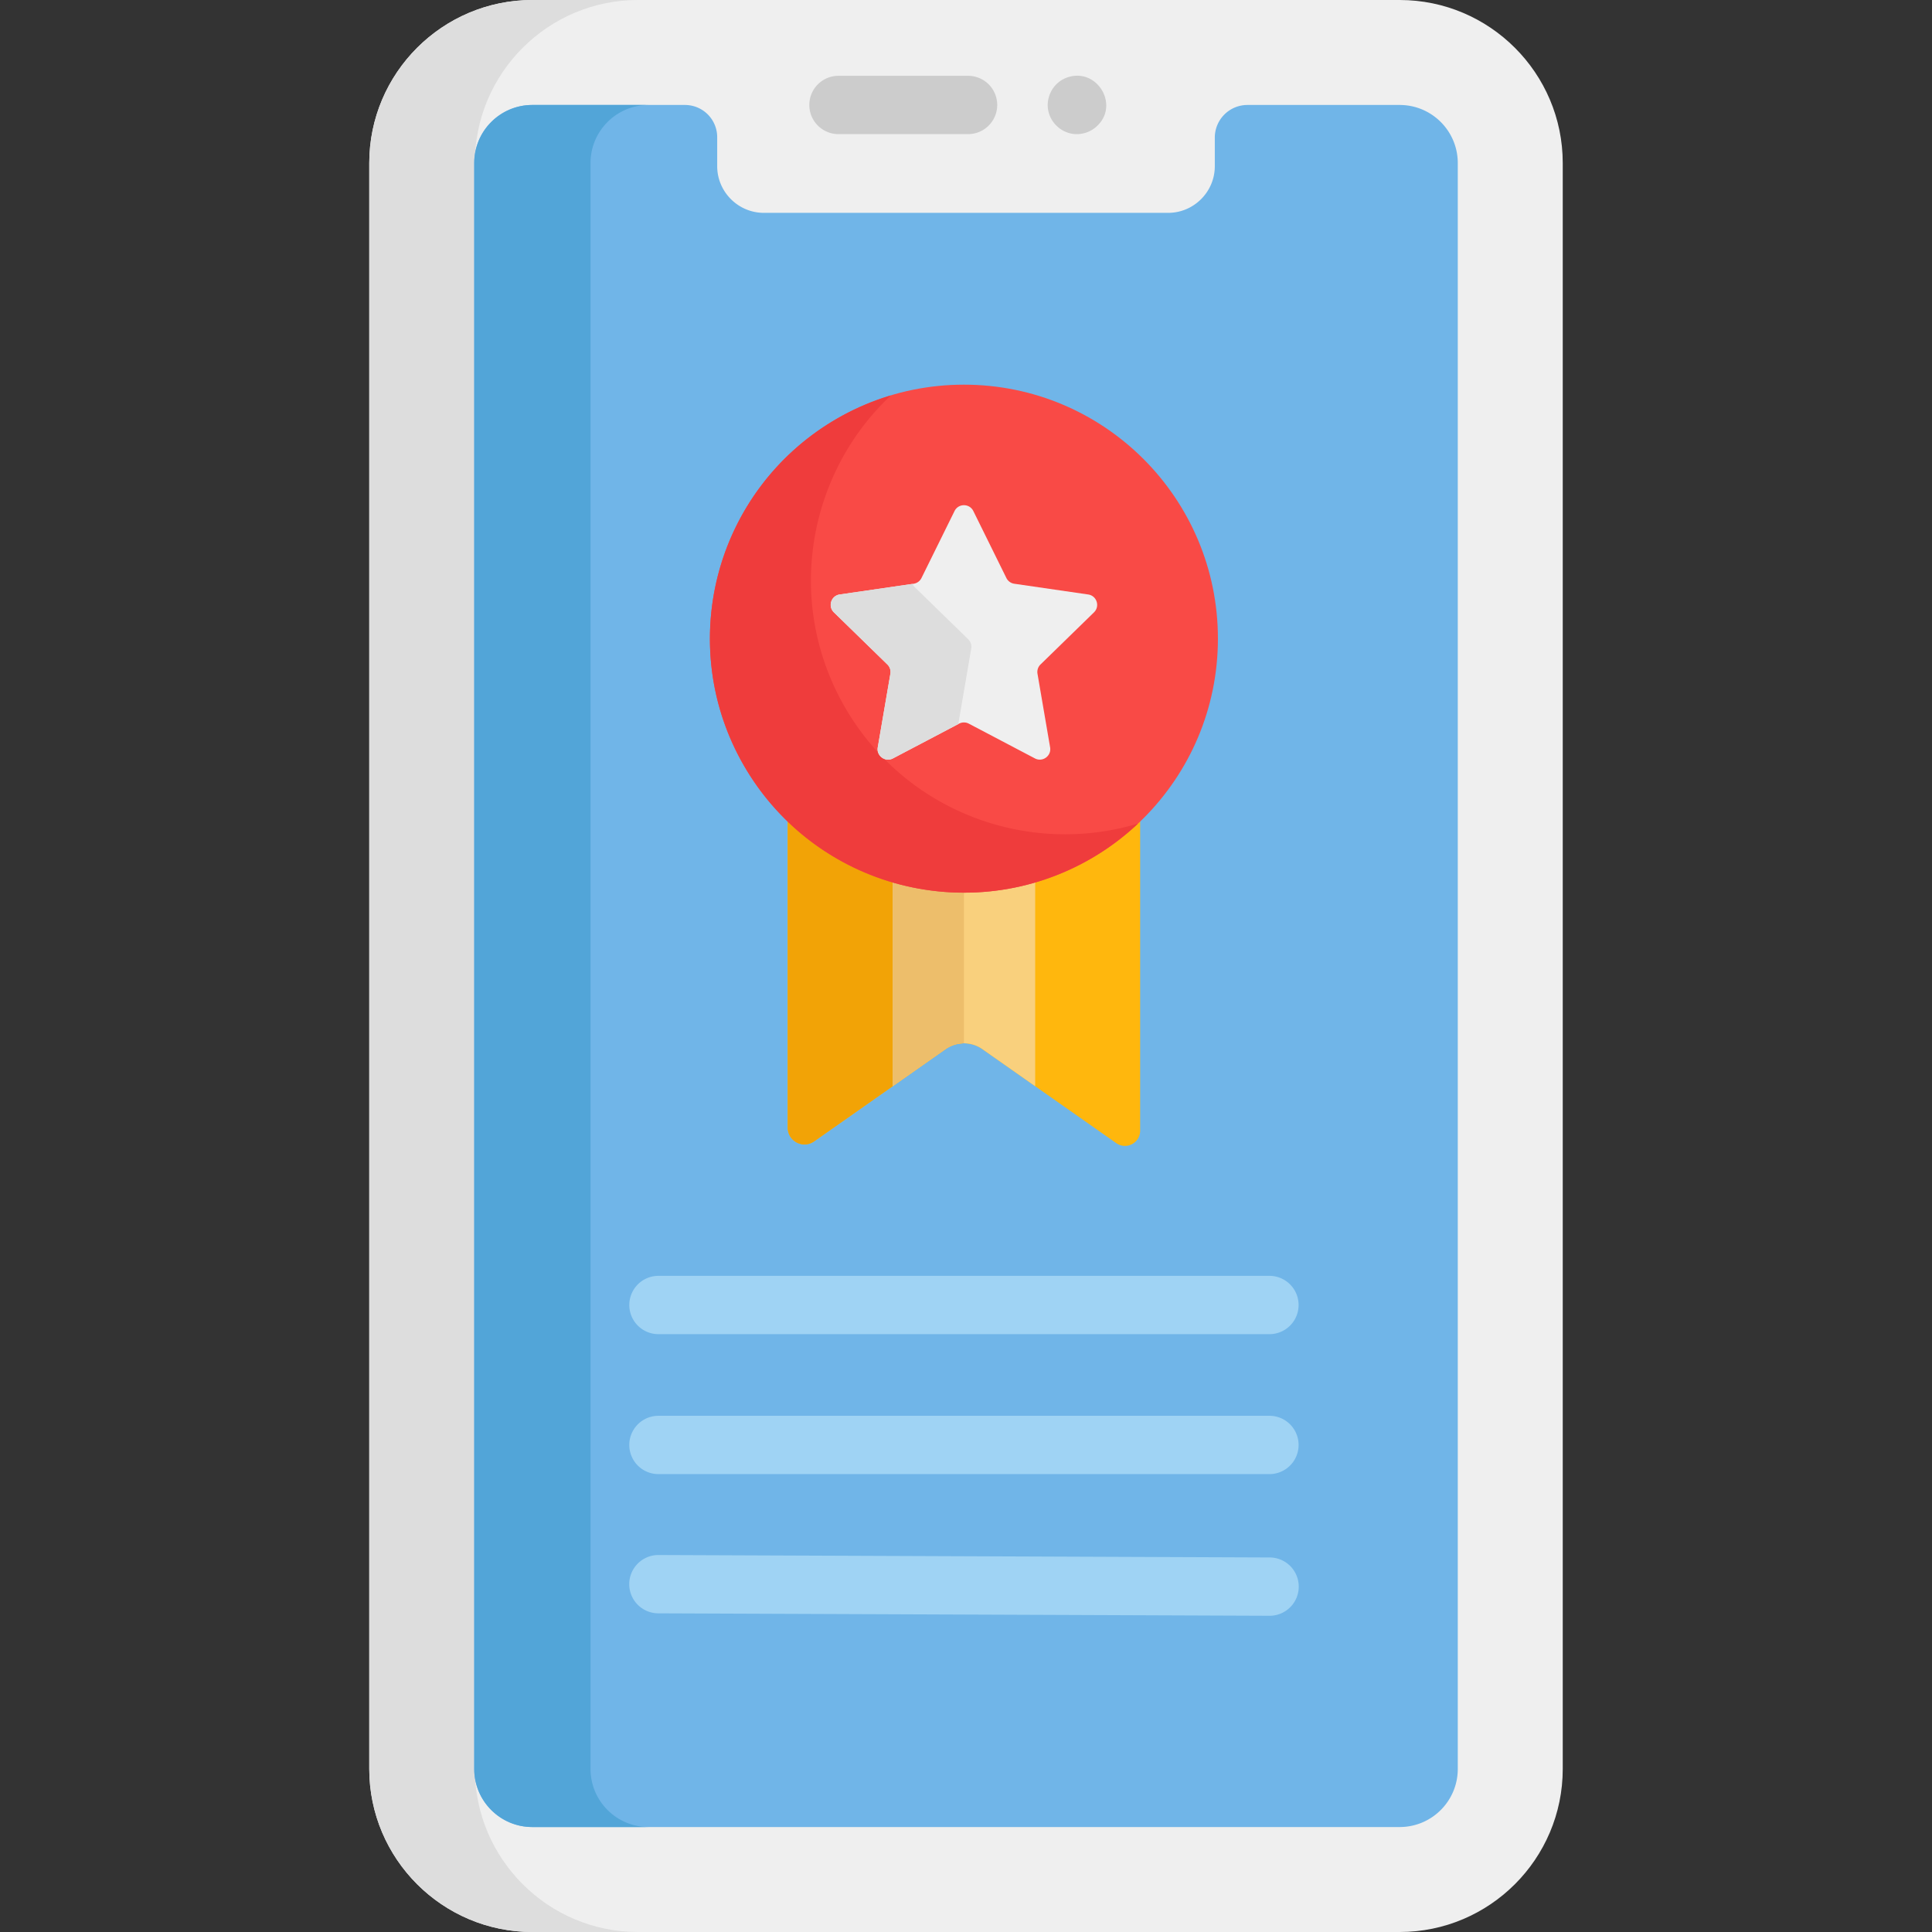
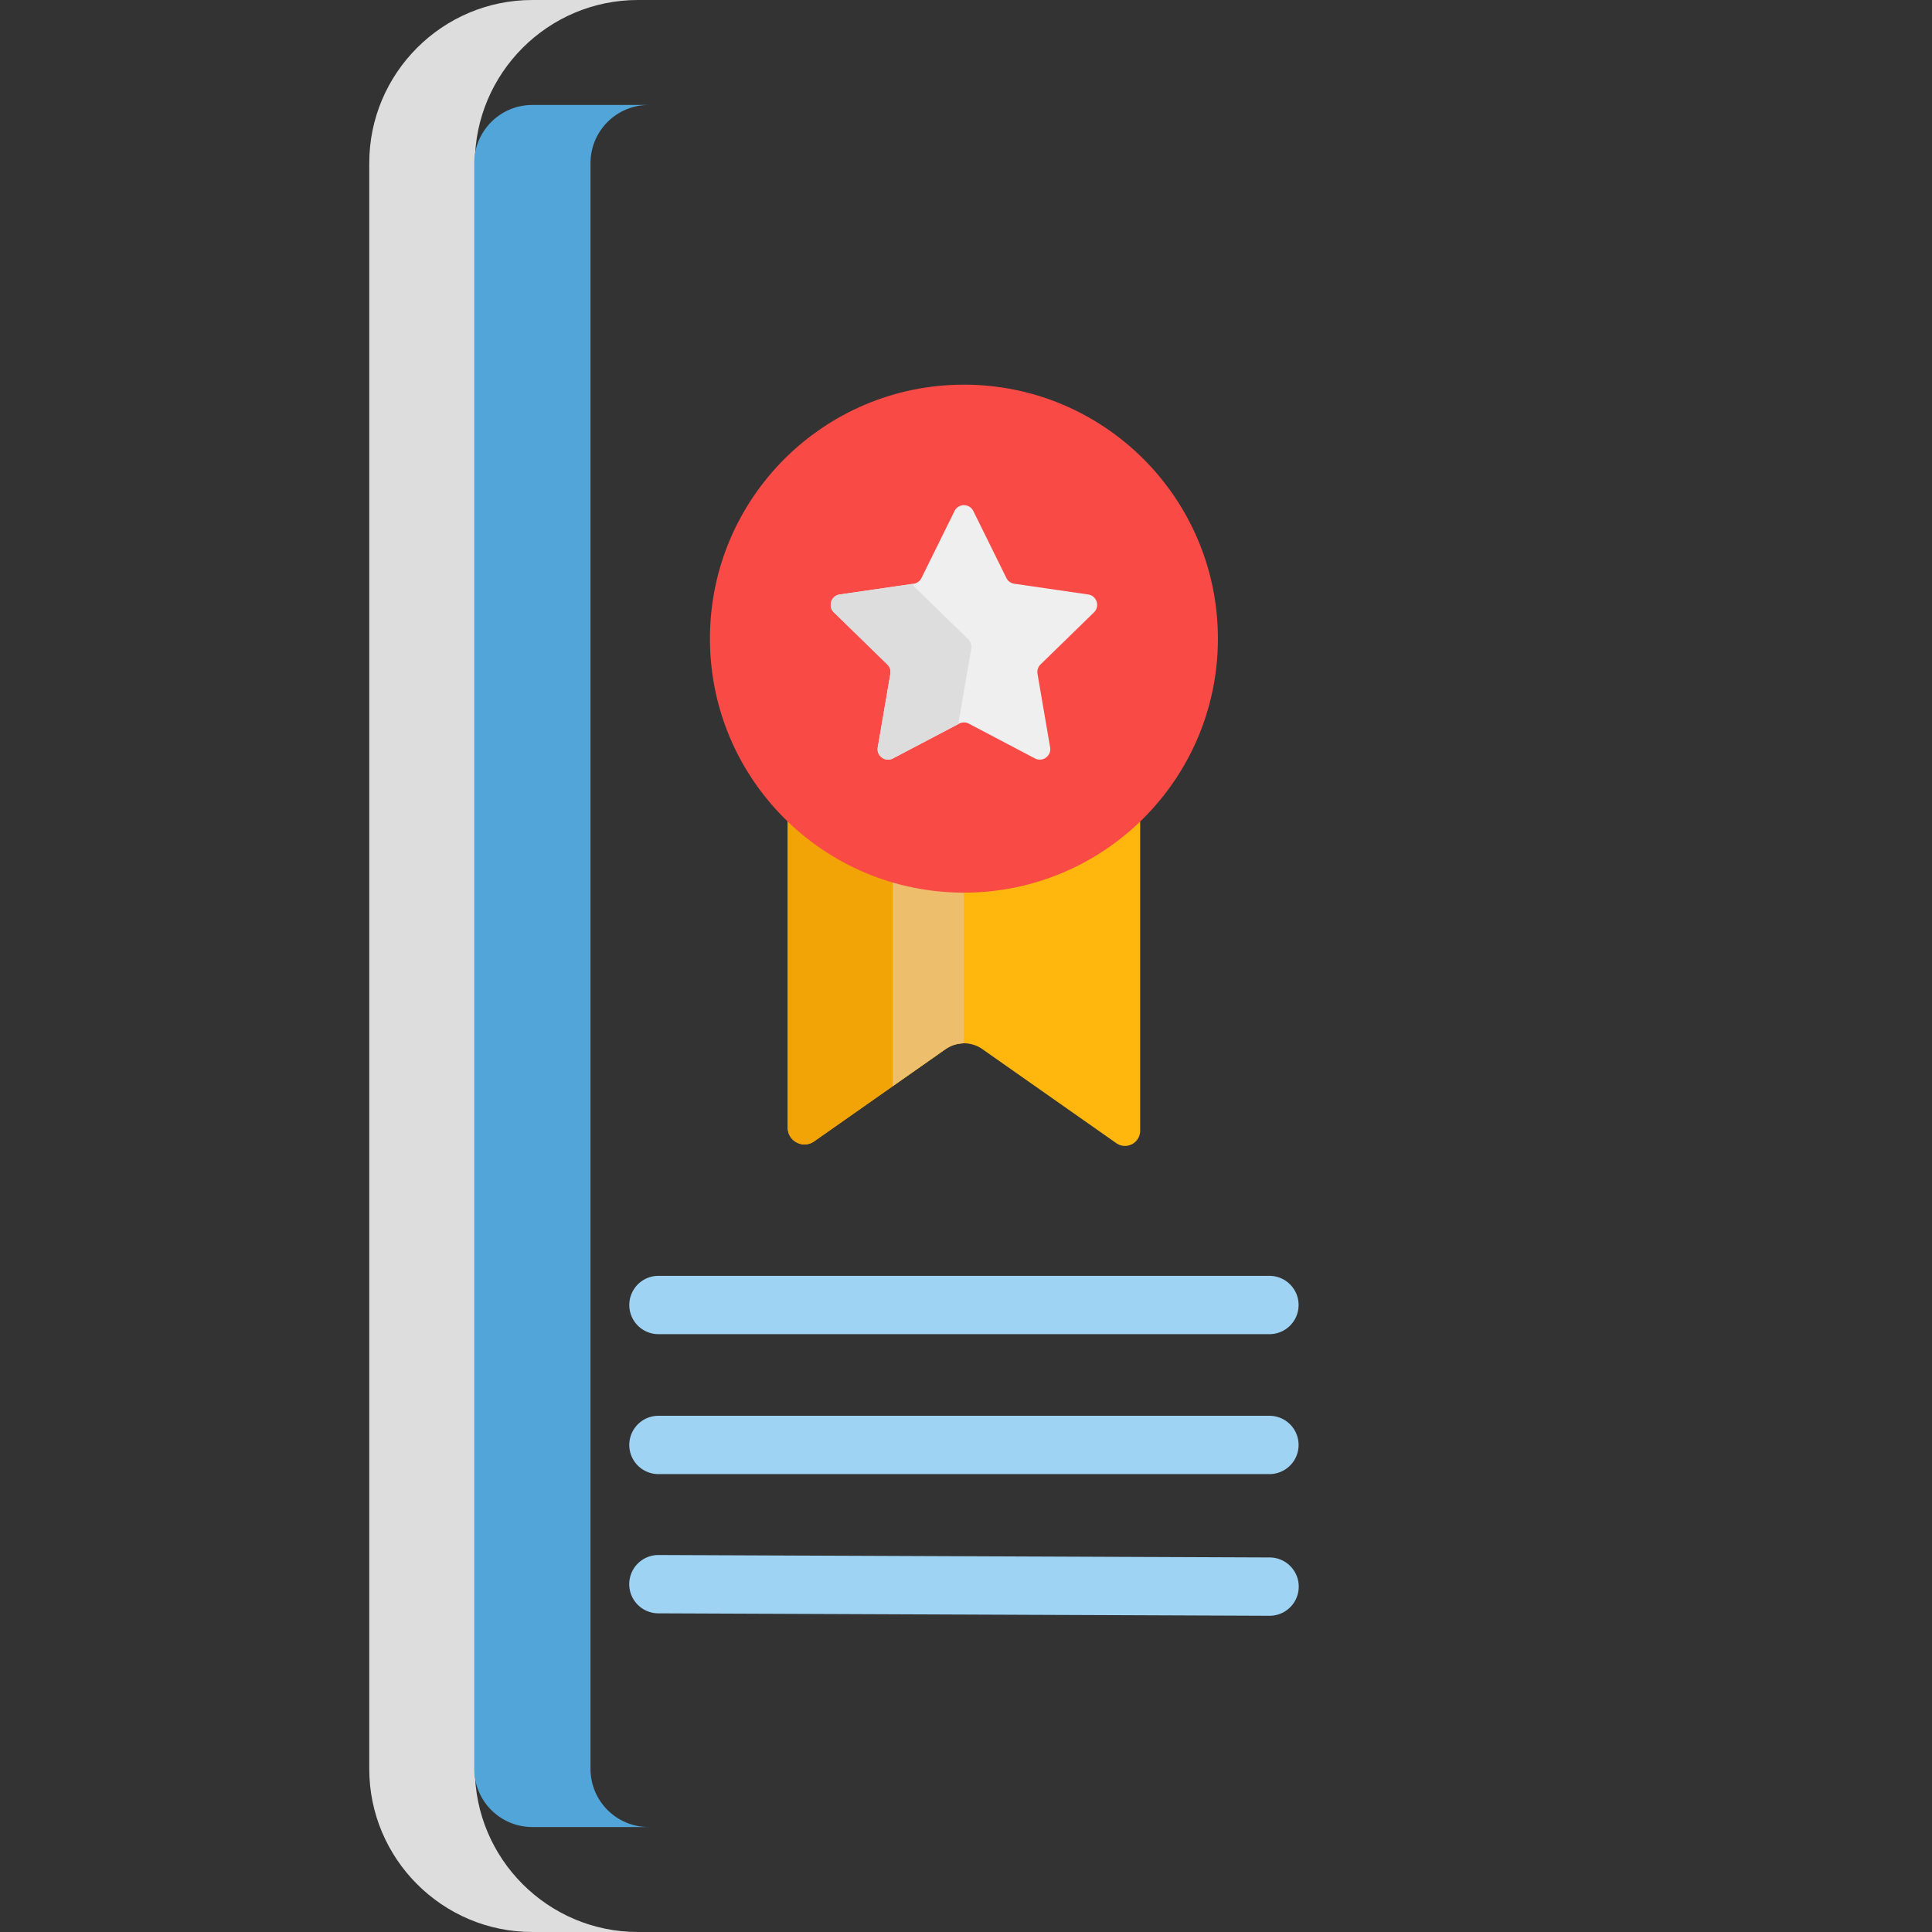
<svg xmlns="http://www.w3.org/2000/svg" viewBox="0 0 512 512">
  <rect x="0" y="0" width="512" height="512" fill="#333333" stroke="none" />
-   <path d="M370.926 0H141.074c-23.829 0-43.216 19.387-43.216 43.216v425.567c0 23.829 19.387 43.217 43.216 43.217h229.852c23.829 0 43.217-19.387 43.217-43.217V43.216C414.143 19.387 394.755 0 370.926 0z" fill="#efefef" />
  <path d="M125.842 468.783V43.216C125.842 19.387 145.229 0 169.058 0h-27.984c-23.829 0-43.216 19.386-43.216 43.216v425.567c0 23.829 19.387 43.217 43.216 43.217h27.984c-23.829 0-43.216-19.387-43.216-43.217z" fill="#ddd" />
-   <path d="M370.926 27.817h-40.343a8.647 8.647 0 0 0-8.647 8.647v7.579c0 6.8-5.563 12.363-12.363 12.363H202.428c-6.8 0-12.363-5.563-12.363-12.363v-7.685a8.541 8.541 0 0 0-8.541-8.541h-40.45c-8.505 0-15.4 6.895-15.4 15.4v425.567c0 8.505 6.895 15.4 15.4 15.4h229.852c8.505 0 15.4-6.895 15.4-15.4V43.218c0-8.506-6.895-15.401-15.4-15.401z" fill="#70b5e8" />
  <path d="M156.492 468.783V43.216c0-8.505 6.895-15.4 15.4-15.4h-30.817c-8.505 0-15.4 6.895-15.4 15.4v425.567c0 8.505 6.895 15.4 15.4 15.4h30.817c-8.505 0-15.4-6.894-15.4-15.4z" fill="#52a5d8" />
  <g fill="#ccc">
-     <path d="M256.546 35.544h-34.342a7.727 7.727 0 0 1 0-15.454h34.342a7.727 7.727 0 0 1 0 15.454zM277.814 26.312c.546-2.618 2.28-4.665 4.625-5.636 7.988-3.188 14.311 6.88 8.417 12.6-1.138 1.138-2.57 1.852-3.956 2.112-5.371 1.114-10.195-3.76-9.086-9.076z" />
-   </g>
+     </g>
  <g fill="#9fd3f4">
    <path d="M336.414 390.653h-161.92a7.727 7.727 0 0 1 0-15.454h161.92a7.727 7.727 0 0 1 0 15.454zM336.438 428.197h-.031l-161.941-.647a7.727 7.727 0 0 1 .03-15.454h.031l161.941.647a7.727 7.727 0 0 1-.03 15.454zM336.414 353.567H174.497a7.727 7.727 0 0 1 0-15.454h161.918a7.727 7.727 0 1 1-.001 15.454z" />
  </g>
  <path d="M255.454 235.529c-18.141 0-34.594-7.19-46.698-18.859v82.171c0 3.597 4.051 5.702 6.995 3.636l34.828-24.452a8.484 8.484 0 0 1 9.75 0l35.497 24.922c2.662 1.869 6.326-.035 6.326-3.288V216.67c-12.105 11.669-28.557 18.859-46.698 18.859z" fill="#ffb70d" />
  <path d="M255.454 235.529c-18.141 0-34.594-7.19-46.698-18.859v82.17c0 3.597 4.051 5.702 6.995 3.636l34.828-24.453a8.474 8.474 0 0 1 4.875-1.54v-40.954z" fill="#f2a306" />
-   <path d="M274.335 232.826a67.192 67.192 0 0 1-18.881 2.703 67.187 67.187 0 0 1-18.881-2.703v55.032l14.006-9.834a8.484 8.484 0 0 1 9.75 0l14.006 9.834v-55.032z" fill="#f9d07d" />
  <path d="M255.454 235.529a67.57 67.57 0 0 1-2.995-.074c-.32-.014-.638-.033-.957-.052a63.979 63.979 0 0 1-2.067-.154c-.346-.031-.692-.058-1.036-.094-.883-.093-1.762-.2-2.634-.327-.474-.068-.942-.152-1.413-.231a62.93 62.93 0 0 1-2.96-.558c-.297-.063-.592-.133-.888-.2a66.02 66.02 0 0 1-3.932-1.014v55.032l10.959-7.694 3.048-2.14c.183-.128.38-.225.569-.337a8.43 8.43 0 0 1 2.152-.905 8.47 8.47 0 0 1 2.153-.299v-40.953h.001z" fill="#edbe6b" />
  <circle cx="255.451" cy="169.25" r="67.31" fill="#f94a46" />
-   <path d="M223.93 187.451c-15.927-27.586-10.091-61.747 12.155-82.658a67.474 67.474 0 0 0-14.285 6.165c-32.194 18.587-43.224 59.753-24.637 91.946s59.753 43.224 91.946 24.637a67.42 67.42 0 0 0 12.482-9.289c-29.234 8.811-61.734-3.215-77.661-30.801z" fill="#ef3c3c" />
  <path d="M257.945 135.431l8.758 17.746a2.78 2.78 0 0 0 2.091 1.52l19.584 2.846c2.278.331 3.188 3.131 1.539 4.738l-14.171 13.813a2.777 2.777 0 0 0-.799 2.458l3.345 19.505c.389 2.269-1.992 3.999-4.03 2.928l-17.516-9.209a2.78 2.78 0 0 0-2.585 0l-17.516 9.209c-2.038 1.071-4.419-.659-4.03-2.928l3.345-19.505a2.774 2.774 0 0 0-.799-2.458l-14.171-13.813c-1.649-1.607-.739-4.407 1.539-4.738l19.584-2.846a2.775 2.775 0 0 0 2.091-1.52l8.758-17.746c1.02-2.064 3.964-2.064 4.983 0z" fill="#efefef" />
  <path d="M254.044 191.379l3.345-19.505a2.773 2.773 0 0 0-.799-2.458l-14.171-13.813a2.777 2.777 0 0 1-.599-.863l-19.29 2.803c-2.278.331-3.188 3.131-1.539 4.738l14.171 13.813a2.78 2.78 0 0 1 .799 2.458l-3.345 19.505c-.389 2.269 1.992 3.999 4.03 2.928l17.359-9.127c.001-.156.011-.315.039-.479z" fill="#ddd" />
</svg>